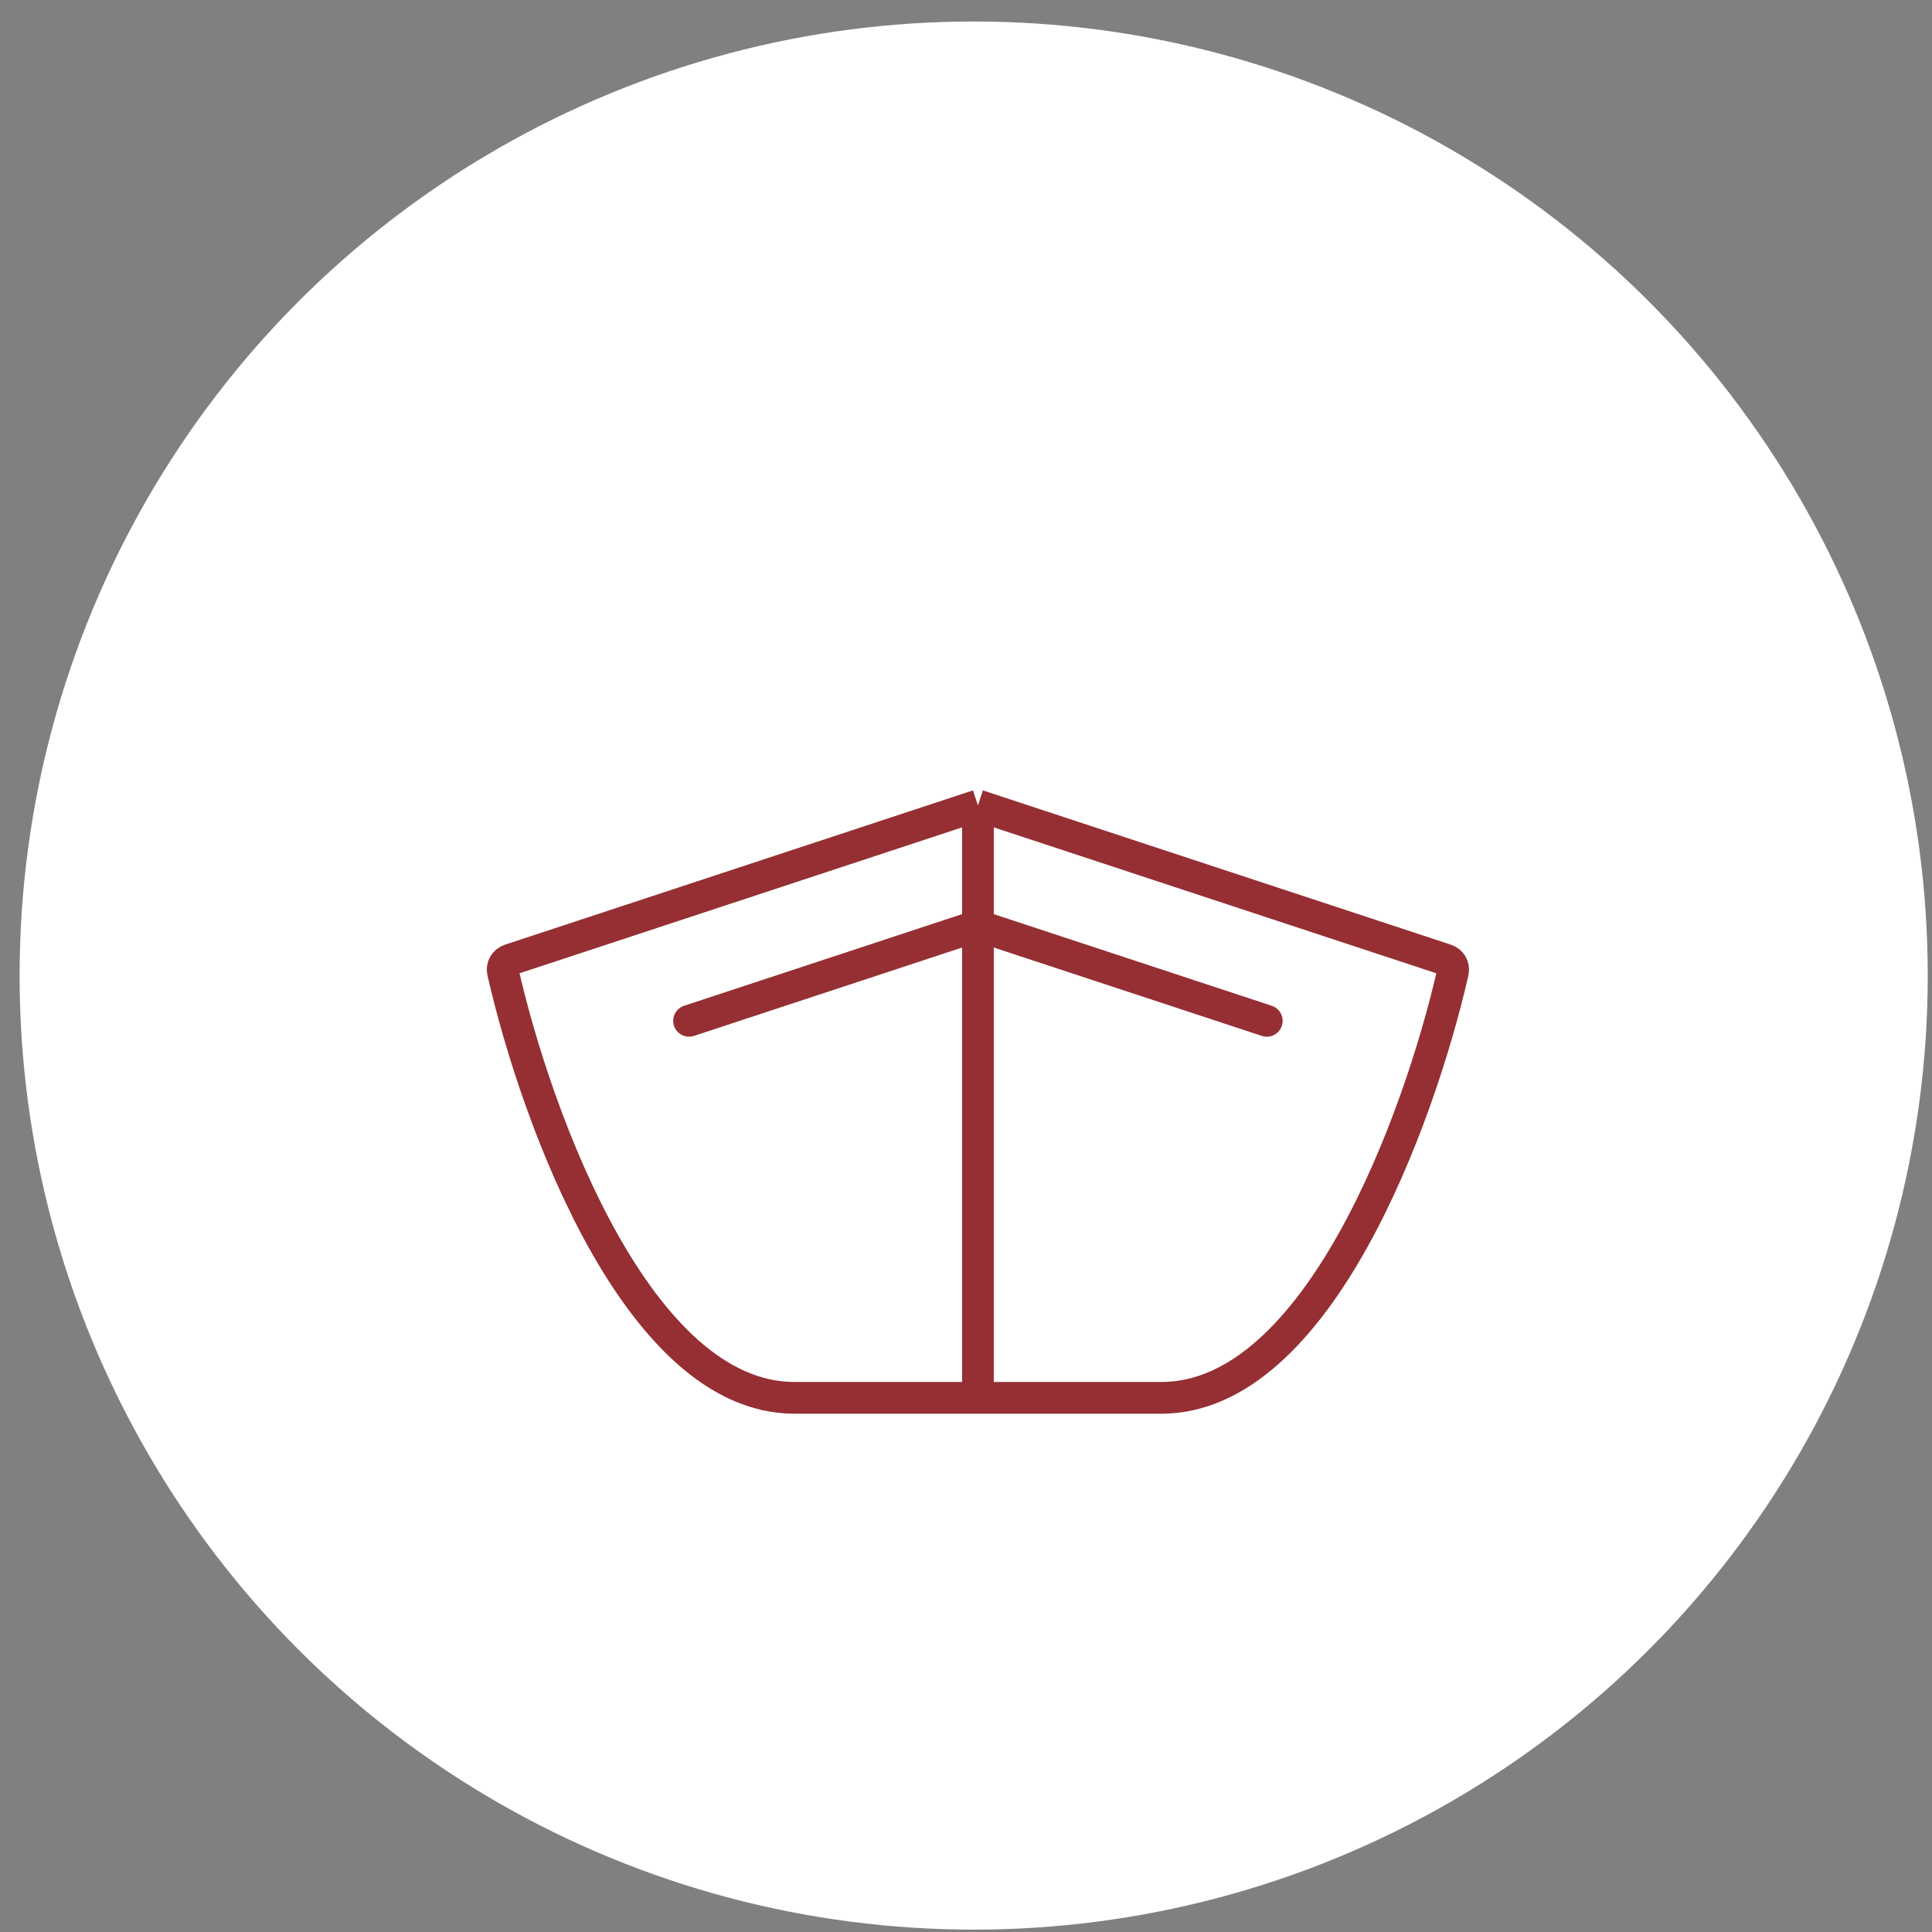
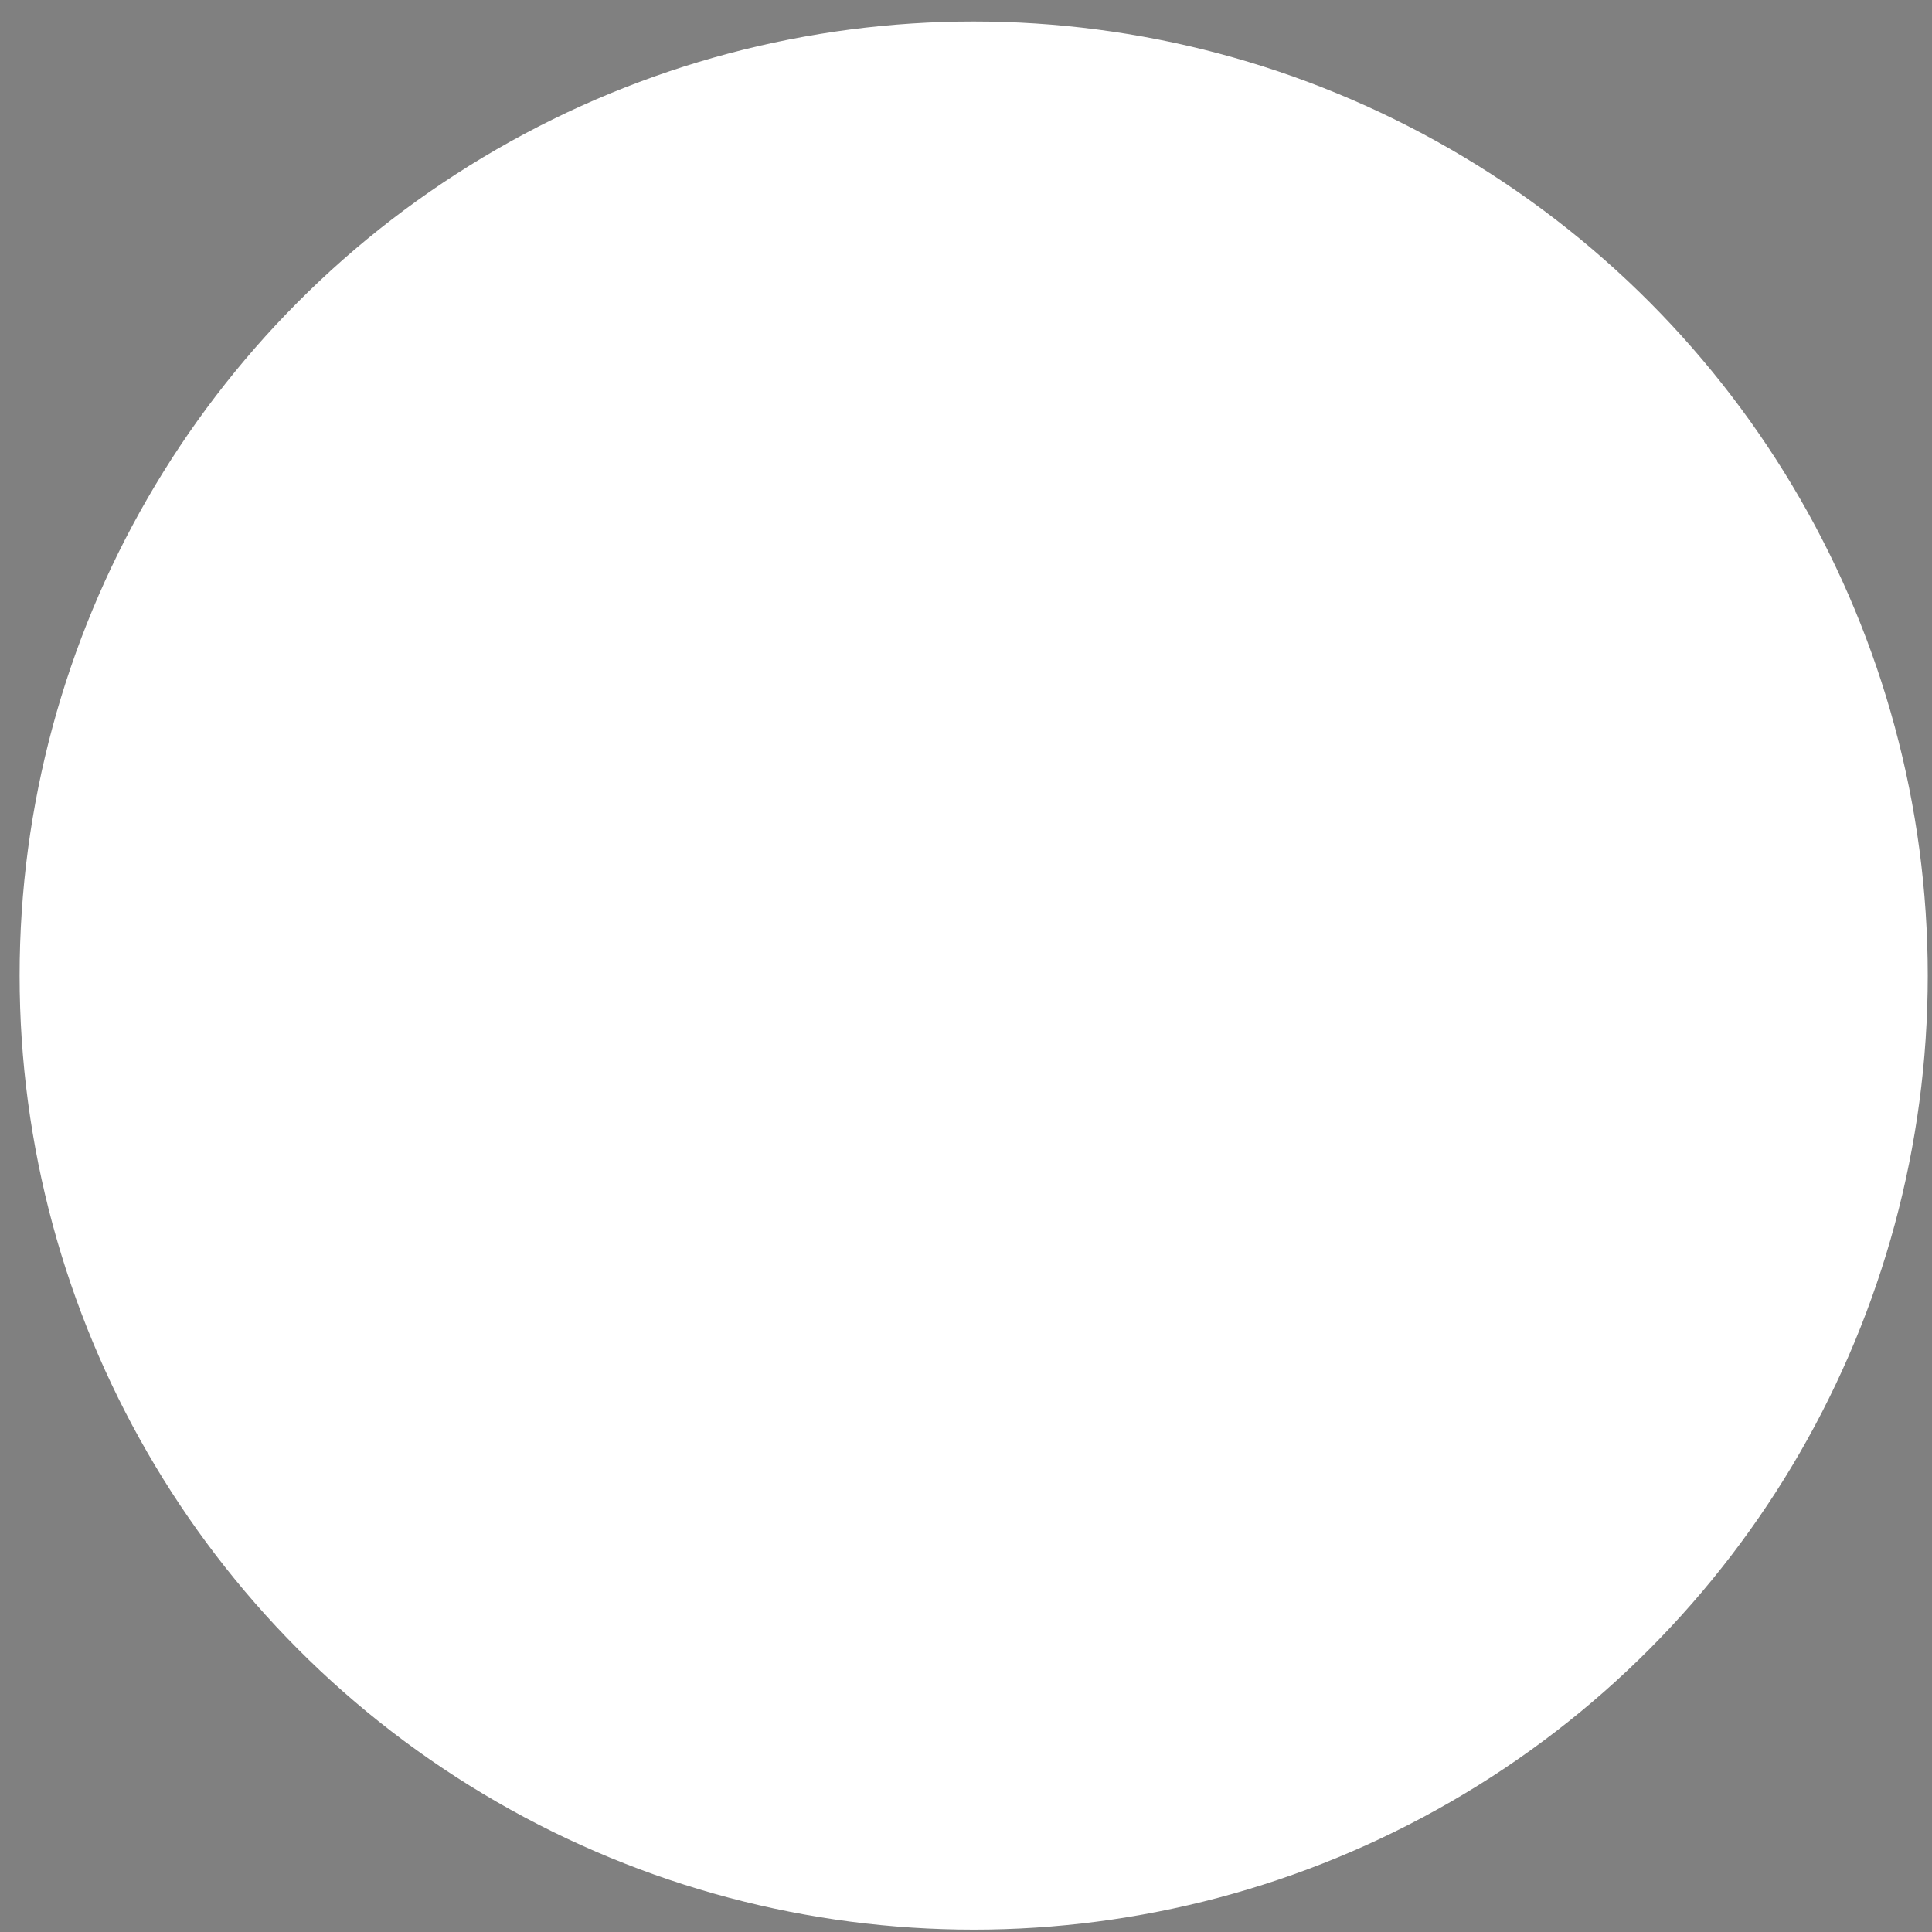
<svg xmlns="http://www.w3.org/2000/svg" width="81" height="81" viewBox="0 0 81 81" fill="none">
  <rect x="0" y="0" width="81" height="81" fill="#808080" stroke="none" />
  <circle cx="40.822" cy="40.901" r="40" fill="white" />
-   <path d="M41 58.605V33.769M41 58.605C40.56 58.605 38.407 58.605 33.308 58.605C26.764 58.605 22.497 46.938 21.085 40.745C21.035 40.526 21.162 40.309 21.376 40.239L26.275 38.624L41 33.769M41 58.605H48.692C55.236 58.605 59.503 46.938 60.915 40.745C60.965 40.526 60.838 40.309 60.624 40.239L55.725 38.624L41 33.769" stroke="#952F33" stroke-width="1.33" stroke-linejoin="round" />
-   <path d="M28.889 42.799L32.083 41.746L40.916 38.834C40.97 38.816 41.029 38.816 41.083 38.834L49.916 41.746L53.11 42.799" stroke="#952F33" stroke-width="1.33" stroke-linecap="round" stroke-linejoin="round" />
</svg>